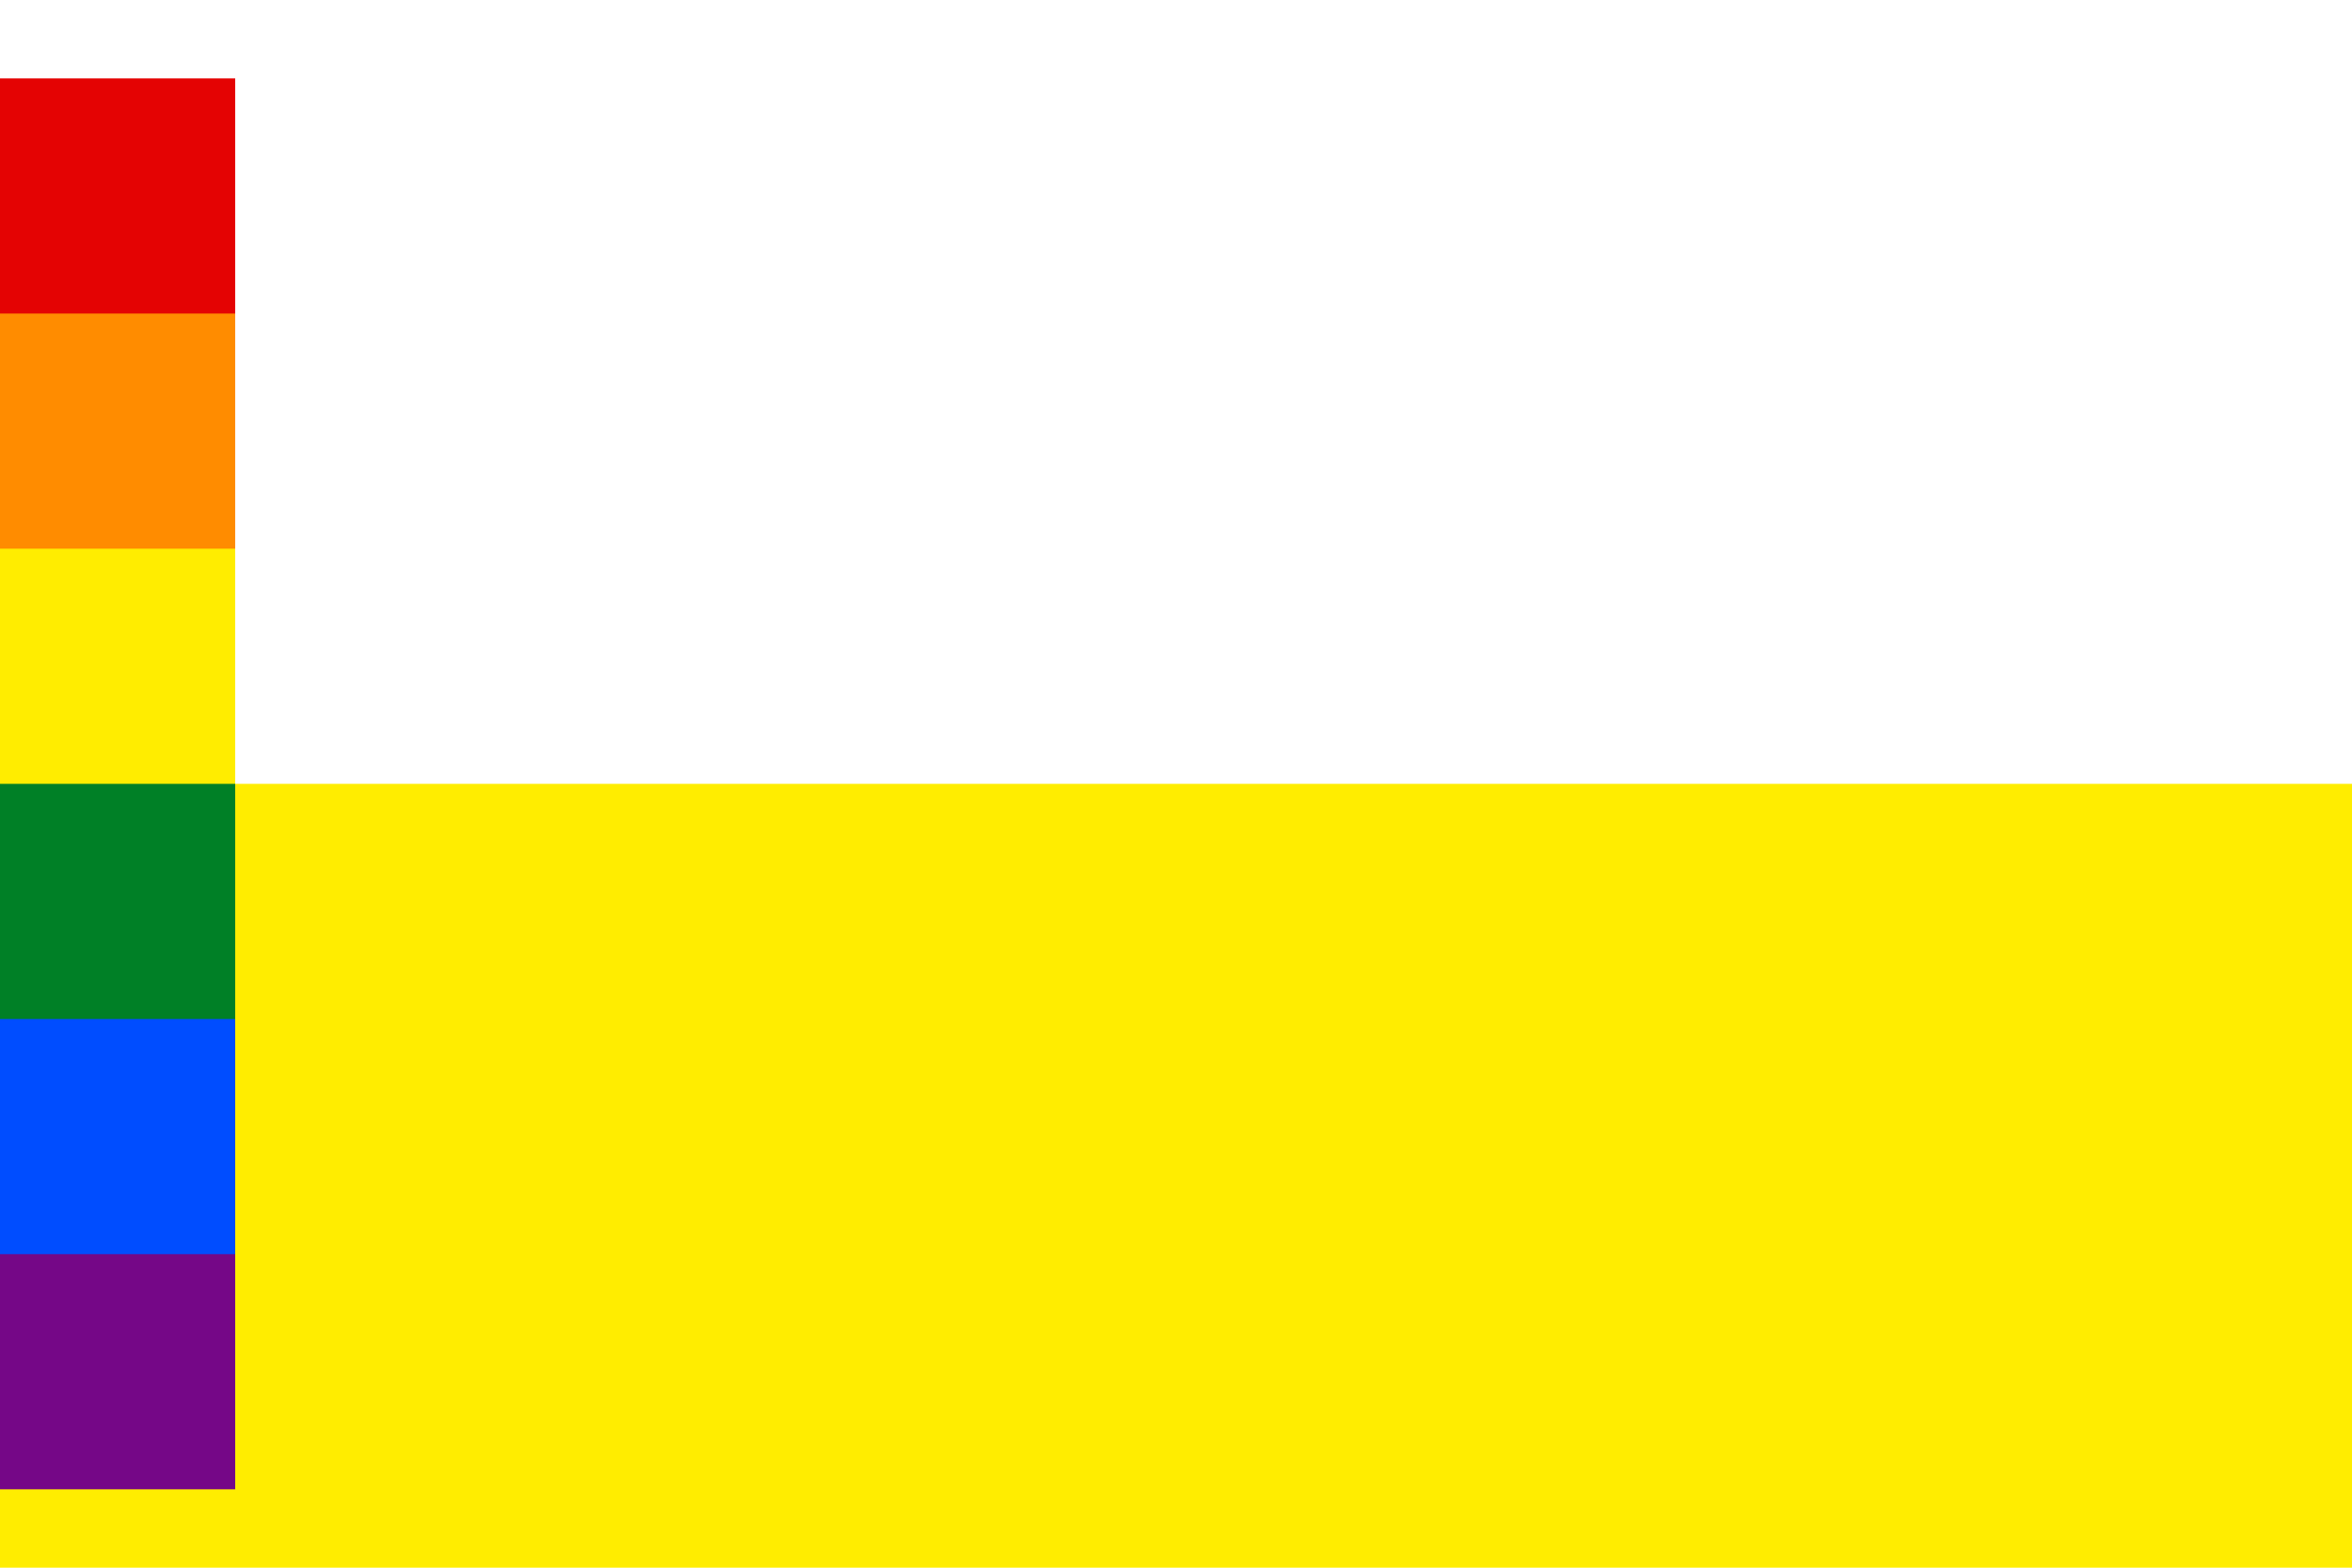
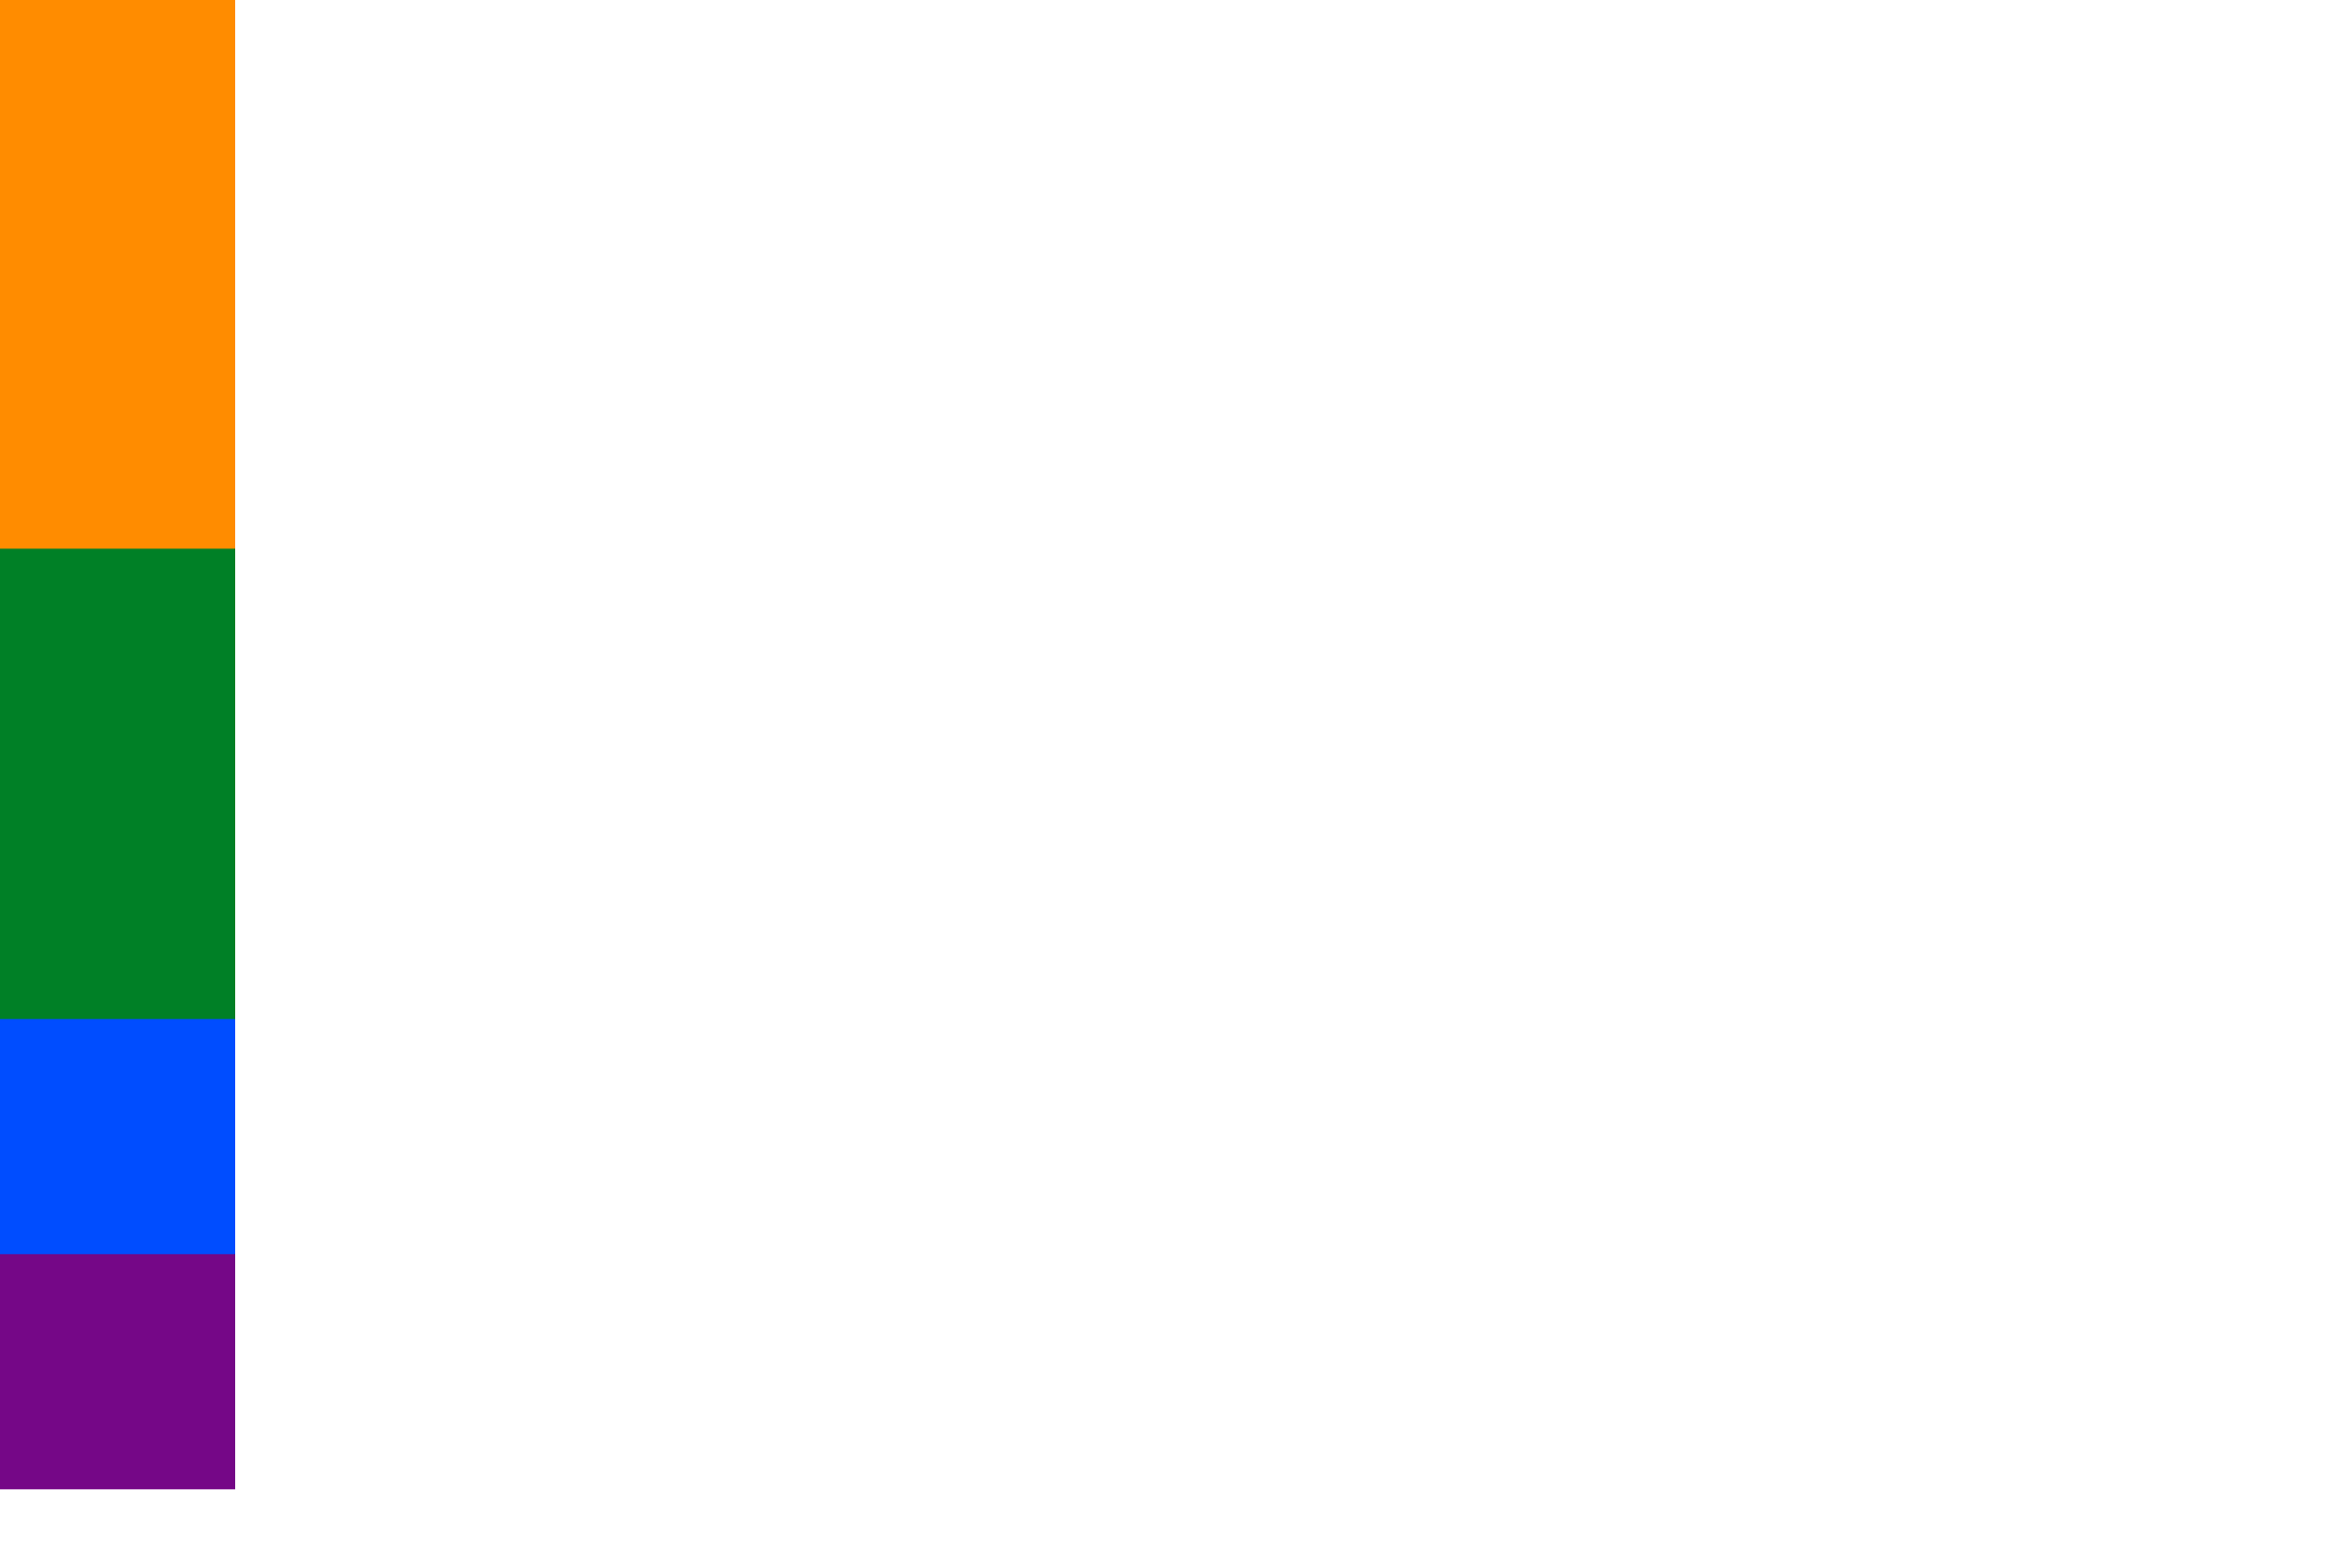
<svg xmlns="http://www.w3.org/2000/svg" width="600" height="400">
-   <rect fill="#ffed00" width="600" height="400" />
-   <rect fill="#FFF" width="600" height="200" />
  <rect fill="#750787" width="60" height="380" />
  <rect fill="#004dff" width="60" height="320" />
  <rect fill="#008026" width="60" height="260" />
-   <rect fill="#ffed00" width="60" height="200" />
  <rect fill="#ff8c00" width="60" height="140" />
-   <rect fill="#e40303" width="60" height="80" />
-   <rect fill="#FFF" width="600" height="20" />
</svg>